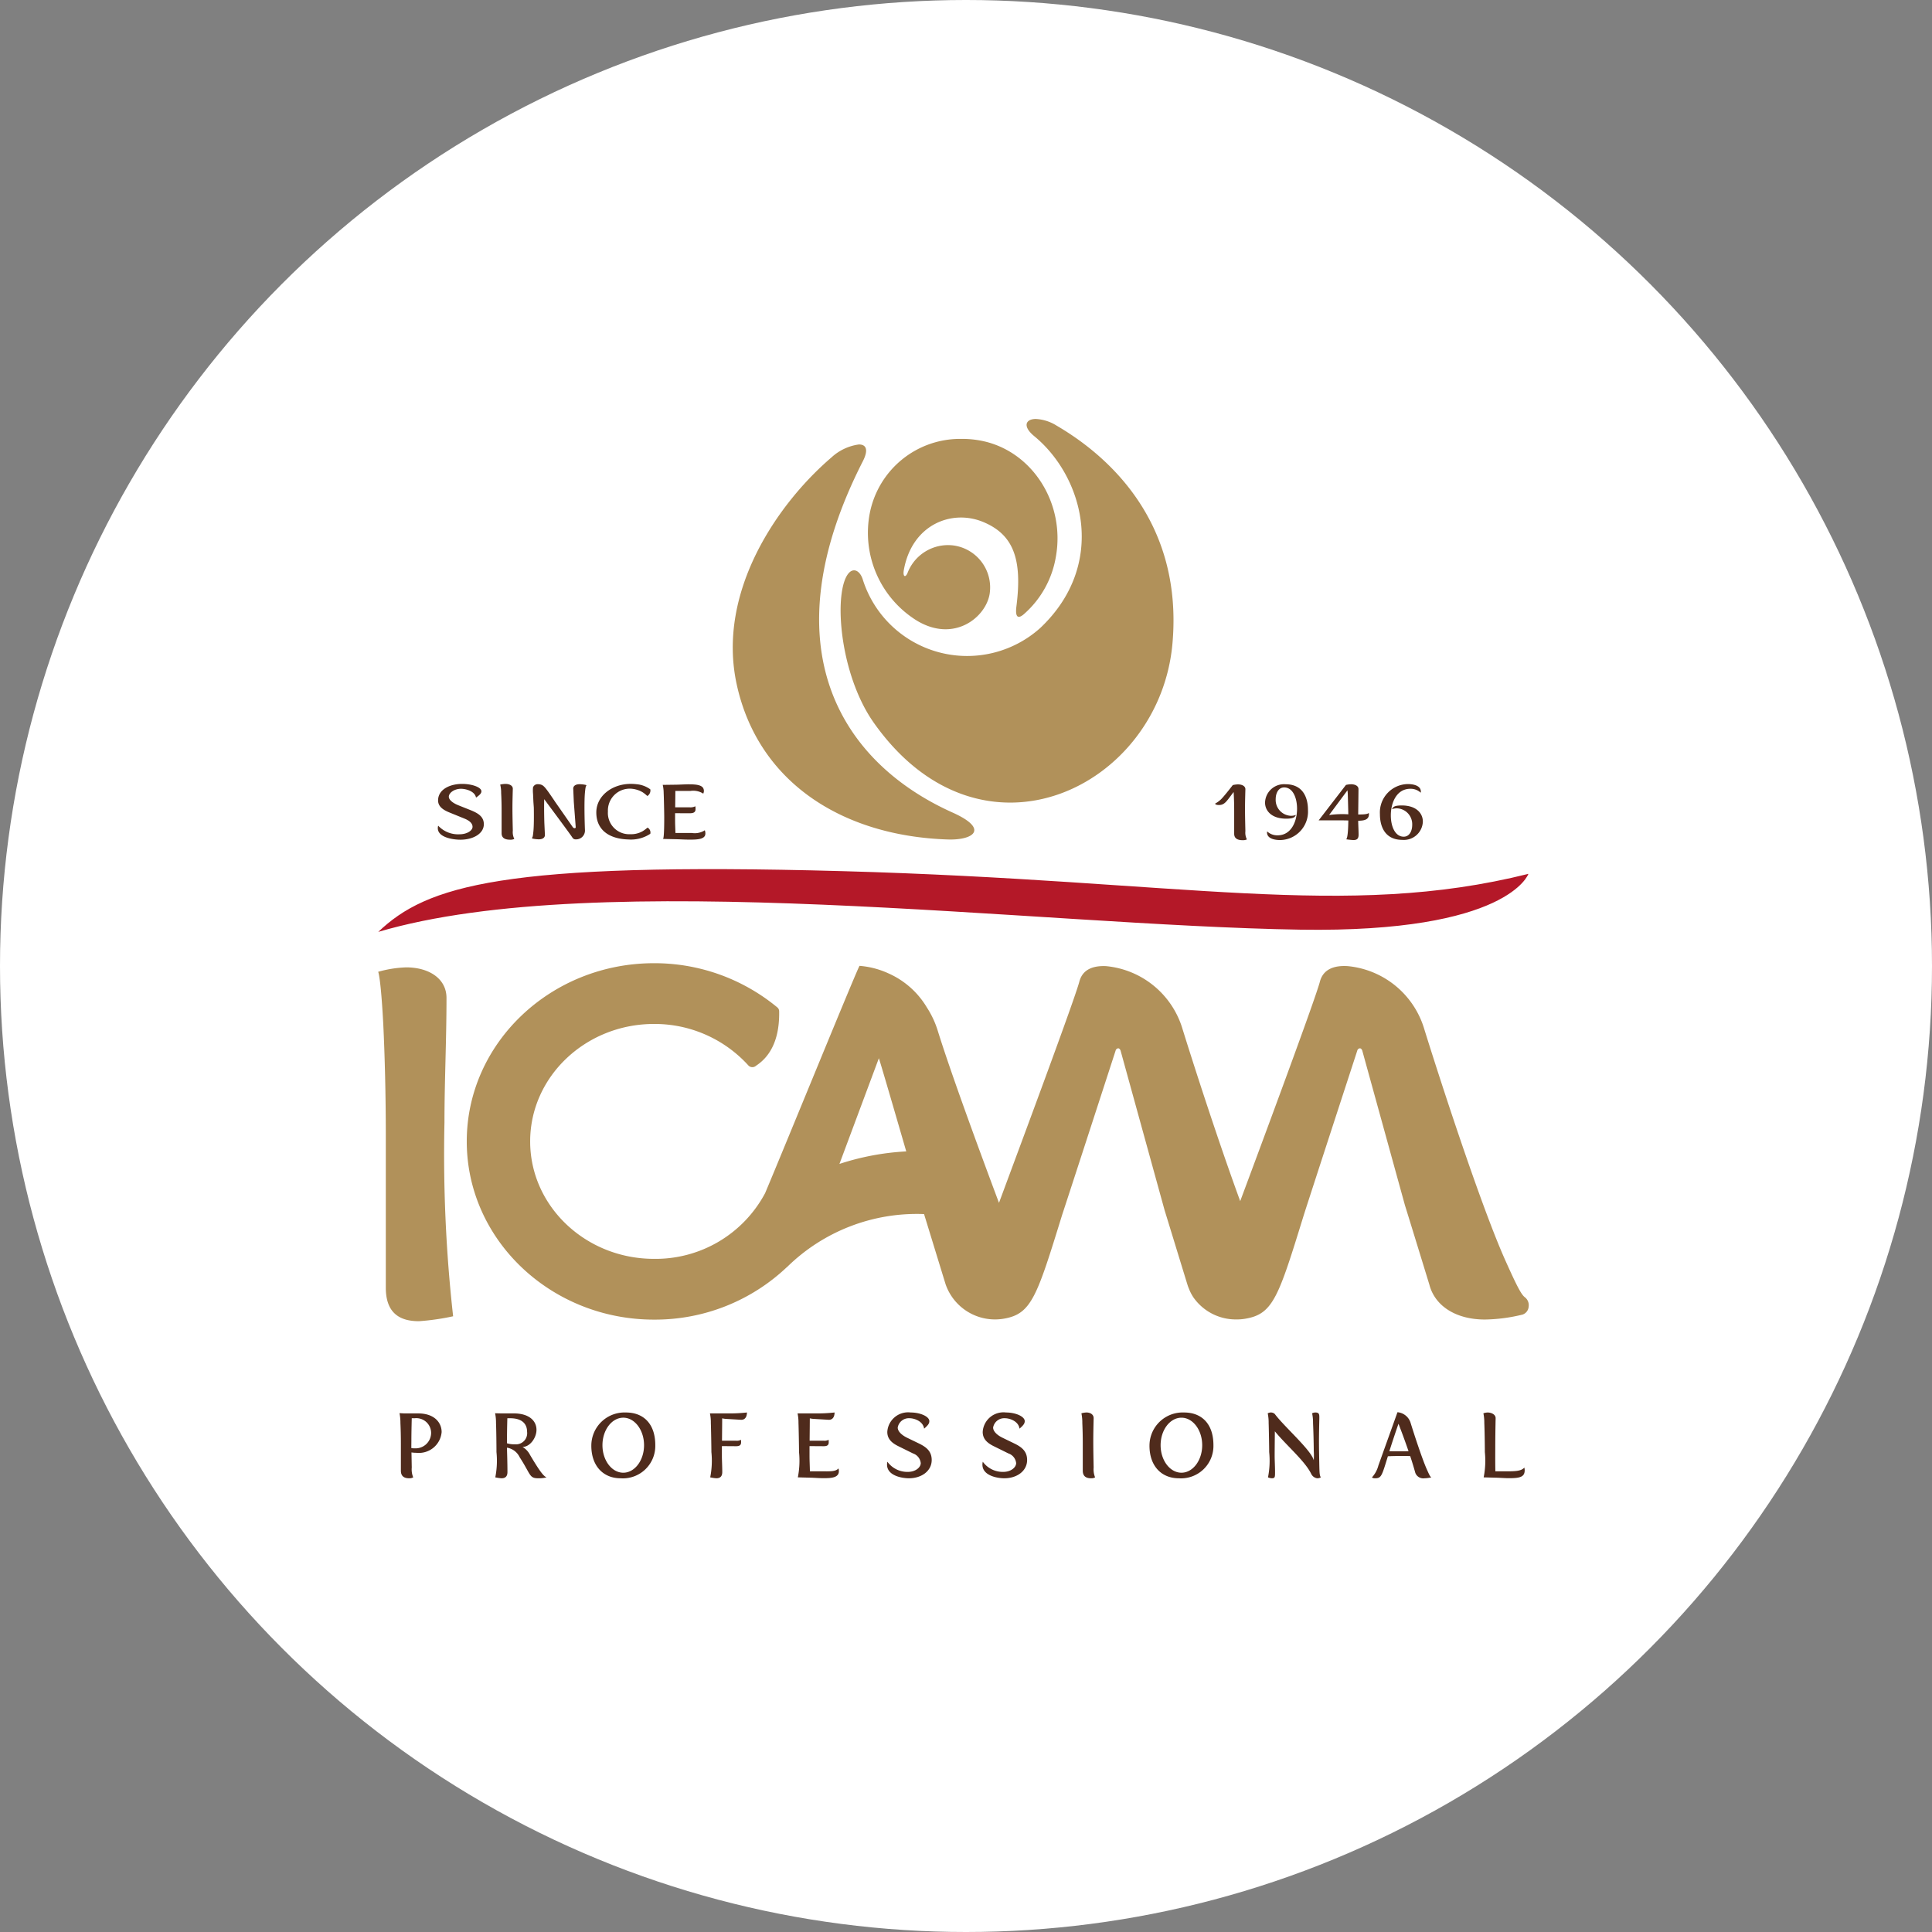
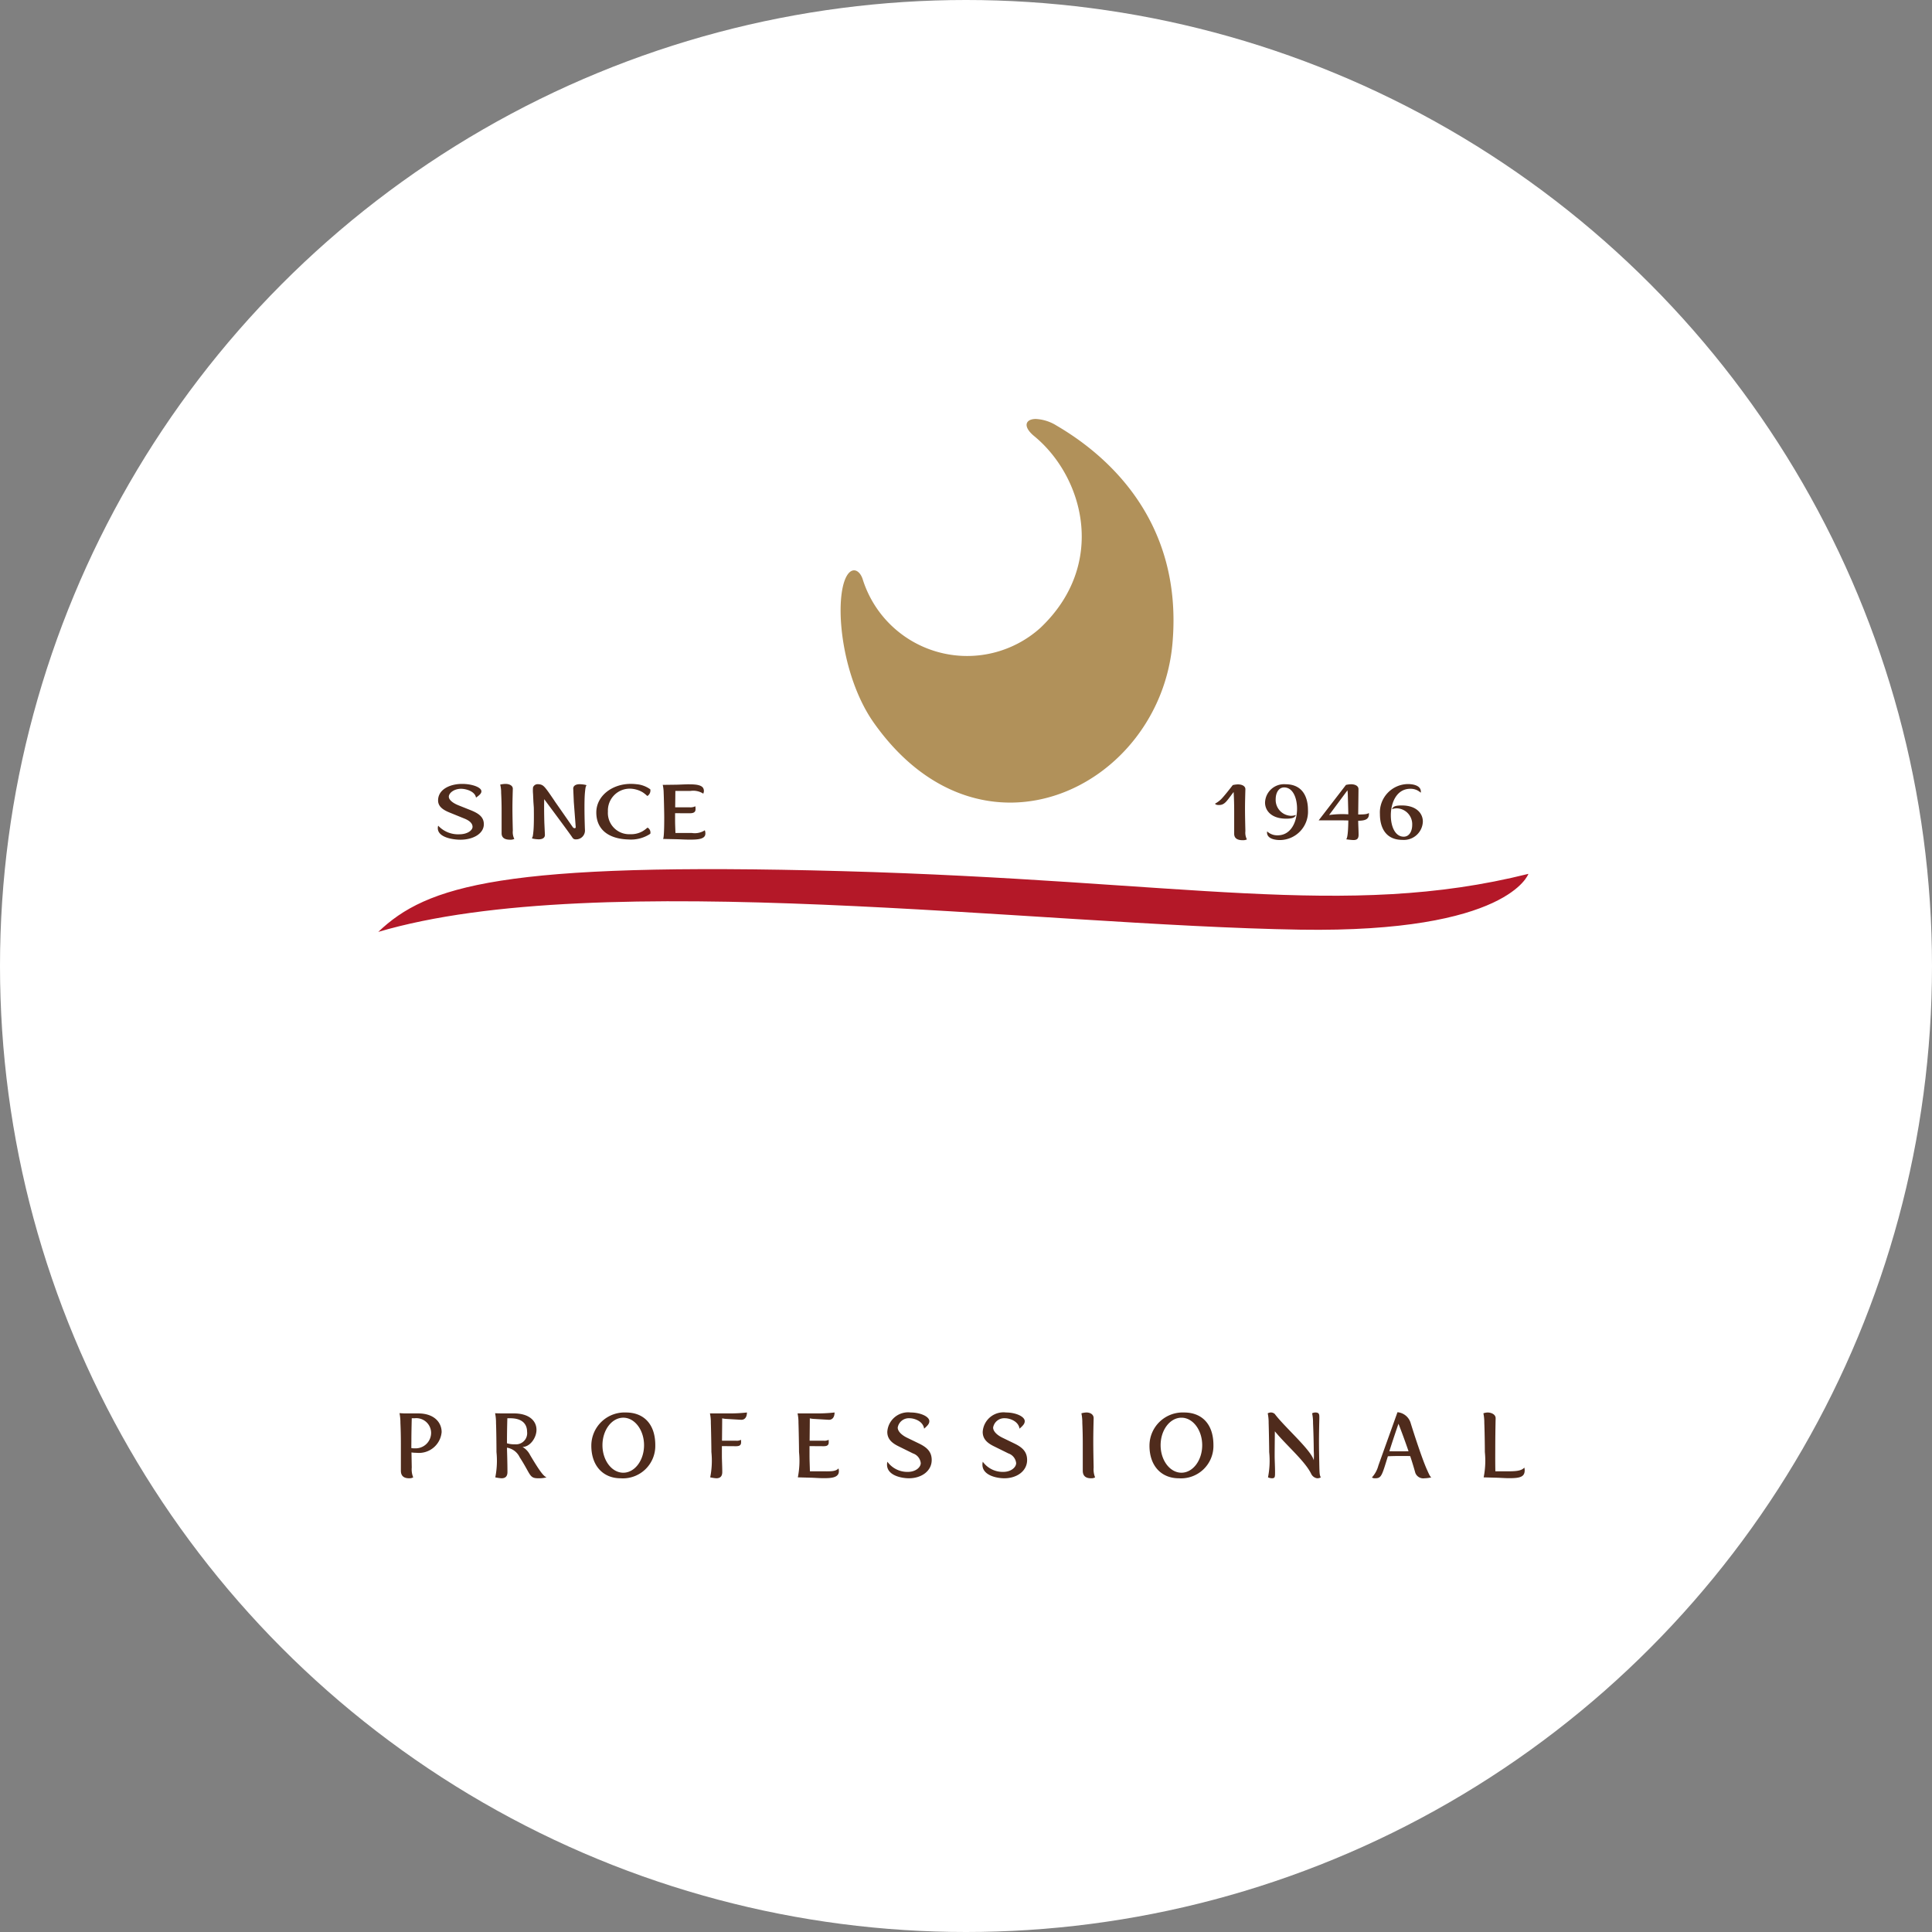
<svg xmlns="http://www.w3.org/2000/svg" id="prefix__Capa_1" data-name="Capa 1" viewBox="0 0 190 190">
  <rect x="0" y="0" width="190" height="190" fill="#808080" stroke="none" />
  <defs>
    <style>.prefix__cls-3{fill:#b1915a}.prefix__cls-4{fill:#4f2b1c}</style>
  </defs>
  <circle cx="95" cy="95" r="95" fill="#fff" />
  <path d="M127.895 91.427c-26.092-.409-68.901-6.215-90.696.219 4.772-4.54 12.156-6.897 45.644-5.975 33.548.926 49.385 4.788 67.466.267 0 0-1.945 5.805-22.414 5.489" fill="#b41828" />
  <path class="prefix__cls-3" d="M85.98 71.145c-3.086-4.313-3.89-11.28-2.93-14.012.537-1.517 1.444-1.2 1.784-.188a10.764 10.764 0 0017.47 4.812c6.615-6.253 4.277-14.861-.597-18.867-1.168-.962-.851-1.68.152-1.688a4.245 4.245 0 012.054.657c4.373 2.553 12.49 8.909 11.392 21.412-1.242 14.139-18.73 22.77-29.325 7.874" />
-   <path class="prefix__cls-3" d="M93.208 82.558c-10.451-.349-18.672-5.69-20.756-15.247-1.994-9.13 4.06-17.832 9.325-22.333a4.95 4.95 0 012.685-1.267c.683-.005 1 .464.387 1.662-9.208 18.06-2.37 29.519 8.847 34.544 3.628 1.63 2.012 2.724-.488 2.64" />
-   <path class="prefix__cls-3" d="M94.517 43.163a9.667 9.667 0 012.116.207c4.914 1.038 8.14 6.142 7.206 11.379a9.596 9.596 0 01-3.09 5.6c-.64.582-.928.356-.79-.723.586-4.613-.265-7.068-3.318-8.313-3.073-1.243-6.957.282-7.755 4.745-.113.628.14.817.368.28a4.266 4.266 0 014.456-2.703 4.168 4.168 0 013.619 4.748c-.362 2.33-3.512 4.877-7.195 2.631a10.16 10.16 0 01-4.6-10.526 9.05 9.05 0 018.983-7.325" />
  <path class="prefix__cls-4" d="M126.474 80.51c-1.389 0-2.065-.746-2.065-1.585a1.866 1.866 0 012.019-1.798c1.583 0 2.203 1.135 2.203 2.545a2.789 2.789 0 01-2.74 2.942c-.593 0-1.287-.167-1.287-.746 0-.03.01-.069.01-.107a1.444 1.444 0 001.027.388c1.342 0 1.916-1.357 1.916-2.614 0-1.082-.416-2.096-1.268-2.096-.565 0-.833.572-.833 1.151a1.562 1.562 0 001.5 1.639 1.425 1.425 0 00.49-.084c-.111.236-.26.366-.972.366M129.682 80.678l2.676-3.475v-.008a2.412 2.412 0 01.509-.068c.417 0 .731.175.731.472 0 .396-.018 1.654-.028 2.5.62 0 .908-.03 1.046-.152 0 .046.01.084.01.122 0 .533-.435.64-1.055.647 0 .427.037.892.037 1.38 0 .412-.185.518-.51.518a6.491 6.491 0 01-.712-.076c.046-.023.194-.205.213-1.852-.176 0-.37-.008-.602-.008zm2.916-.594c-.01-.648-.046-1.776-.055-2.08l-.028-.283-1.805 2.432a9.425 9.425 0 011.889-.07M137.863 79.211c1.39 0 2.065.747 2.065 1.586a1.867 1.867 0 01-2.019 1.799c-1.582 0-2.203-1.136-2.203-2.546a2.79 2.79 0 012.74-2.942c.593 0 1.287.167 1.287.746 0 .031-.009.07-.009.108a1.445 1.445 0 00-1.028-.39c-1.342 0-1.917 1.357-1.917 2.615 0 1.082.417 2.096 1.269 2.096.565 0 .833-.572.833-1.151a1.562 1.562 0 00-1.5-1.639 1.414 1.414 0 00-.49.084c.11-.236.259-.366.972-.366M122.476 81.736c-.018-.777-.037-1.494-.037-2.195 0-.64.019-1.265.037-1.928 0-.297-.315-.473-.732-.473a2.417 2.417 0 00-.509.069c-.38.493-.874 1.112-1.139 1.382a2.7 2.7 0 01-.612.449.373.373 0 00.277.123c.675.058.843-.345 1.558-1.273l.009.127c.028.488.046 1.098.046 1.73v2.249c0 .472.352.632.834.632a.886.886 0 00.416-.076 1.471 1.471 0 01-.148-.816" />
-   <path class="prefix__cls-3" d="M43.91 98.14c0-1.89-1.705-3.005-3.962-3.005a11.27 11.27 0 00-2.758.436s.25.437.502 5.137c.15 3.102.25 6.98.25 11.002v14.927c0 2.617 1.505 3.295 3.26 3.295a23.544 23.544 0 003.36-.484 143.16 143.16 0 01-.852-19.047c0-4.07.2-8.045.2-12.261M86.43 104.072c.135.333 2.693 9.161 2.693 9.161a25.318 25.318 0 00-6.569 1.232zm28.103 14.954c.52 1.684 2.24 7.306 2.243 7.306a3.895 3.895 0 00.147.402l.008.02a4.147 4.147 0 00.325.662l.062.106a5.087 5.087 0 004.255 2.236 4.921 4.921 0 00.907-.072c2.733-.463 3.25-2.126 5.758-10.248 0 0 .231-.748 5.241-16.114a.298.298 0 01.25-.23h.014c.09 0 .196.102.235.254l4.197 15.211c.075.217 2.393 7.773 2.393 7.773.547 2.122 2.639 3.435 5.46 3.435a16.431 16.431 0 003.704-.486.884.884 0 00.601-.776.982.982 0 00-.348-.91c-.331-.244-.677-.814-1.88-3.5-2.454-5.42-6.642-18.39-8.047-22.925a8.714 8.714 0 00-7.52-6.158c-1.264-.08-2.402.255-2.736 1.533-.441 1.694-5.6 15.583-7.836 21.579-2.212-6.046-4.668-13.688-5.68-16.954a8.703 8.703 0 00-7.52-6.158h-.001c-1.251-.053-2.3.305-2.621 1.533-.446 1.71-5.593 15.535-7.9 21.747-2.133-5.692-4.809-13.012-6.022-16.928a9.119 9.119 0 00-1.075-2.294 8.305 8.305 0 00-3.732-3.326l-.152-.069a8.402 8.402 0 00-2.73-.69c-.057-.132-7.295 17.627-9.288 22.352a12.2 12.2 0 01-10.93 6.463c-6.715 0-12.177-5.18-12.177-11.55S57.6 100.7 64.315 100.7a12.44 12.44 0 019.296 4.094.538.538 0 00.71.04c.025-.02.05-.04.077-.057 1.525-1.023 2.275-2.816 2.227-5.33a.5.5 0 00-.18-.375 18.942 18.942 0 00-12.13-4.347c-10.153 0-18.412 7.861-18.412 17.525s8.26 17.526 18.412 17.526a18.839 18.839 0 0013.065-5.158l.004.007a18.193 18.193 0 0113.491-5.228c.62 2.012 2.126 6.935 2.13 6.935a5.142 5.142 0 005.704 3.354c2.731-.463 3.248-2.126 5.758-10.248 0 0 .255-.747 5.245-16.113a.297.297 0 01.248-.23h.014c.09 0 .196.102.235.254z" />
  <path class="prefix__cls-4" d="M43.093 81.2a2.668 2.668 0 002.083.847c.777 0 1.296-.381 1.296-.732s-.315-.617-.787-.808l-1.5-.61c-.667-.274-1.102-.61-1.102-1.181 0-1.067 1.14-1.624 2.37-1.624.954 0 1.89.328 1.89.725 0 .205-.158.358-.529.624-.11-.633-1-.869-1.472-.869-.694 0-1.203.42-1.203.778 0 .297.36.617.981.861l1.167.465c.759.305 1.296.655 1.296 1.38 0 .922-1.037 1.524-2.305 1.524-.75 0-2.222-.228-2.222-1.135a.765.765 0 01.037-.244M50.395 79.493c0 .701.019 1.418.037 2.195a1.473 1.473 0 00.148.816.886.886 0 01-.417.076c-.481 0-.833-.16-.833-.632v-2.249c0-.632-.019-1.242-.046-1.73a3.077 3.077 0 00-.093-.808 2.425 2.425 0 01.51-.069c.416 0 .731.176.731.473-.018.663-.037 1.288-.037 1.928M63.732 81.421l-.009-.006a.06.06 0 00-.079.001 3.017 3.017 0 01-.438.324 2.284 2.284 0 01-1.24.298 2.09 2.09 0 01-2.181-2.23 2.148 2.148 0 012.17-2.248 2.547 2.547 0 011.244.354 3.01 3.01 0 01.427.339.06.06 0 00.079.004l.008-.007a.645.645 0 00.247-.59.053.053 0 00-.02-.043 2.684 2.684 0 00-1.341-.494l-.053-.007a5.06 5.06 0 00-.508-.027c-1.855 0-3.395 1.193-3.395 2.81 0 1.71 1.244 2.606 3.164 2.658a3.435 3.435 0 002.131-.55.055.055 0 00.022-.042.55.55 0 00-.229-.545M69.368 81.993a.777.777 0 00-.038-.287l-.02-.064-.05.046a1.846 1.846 0 01-1.213.232l-1.622-.003c-.01-.427-.034-.813-.034-1.198v-.746l1.428.005c.289 0 .583-.046.583-.39a1.282 1.282 0 00-.01-.218l-.02-.085-.075.044a1.076 1.076 0 01-.468.067H66.4c.008-.613.015-1.242.017-1.61l1.48-.002a1.847 1.847 0 011.214.232l.049.047.02-.065a.572.572 0 00-.048-.53c-.22-.3-.807-.332-1.335-.335l-.014-.001h-.174l-.005.002c-.377.006-.75.029-1.055.035l-1.374.018h-.005l.008.008a3.805 3.805 0 01.09.79c.018.364.055 1.96.055 2.416 0 1.891-.084 2.081-.12 2.103l1.363.03c.34.008.769.036 1.19.038h.122c.68-.001 1.486-.028 1.49-.579M56.632 82.546a.355.355 0 01-.334-.168c-.169-.27-1.687-2.316-2.577-3.512l-.202-.273-.005.273c-.011.7.004 1.498.019 2.044l.053 1.151c.028.298-.19.481-.609.481a3.105 3.105 0 01-.61-.074.057.057 0 01-.037-.035.051.051 0 01-.005-.049c.058-.056.083-.147.13-.61.058-.557.055-1.581.043-2.343l-.041-.57-.035-.785a3.642 3.642 0 01-.003-.64.48.48 0 01.505-.314.767.767 0 01.135.01c.4.063.532.238 1.449 1.59l.075.117s.256.361 1.742 2.5a.248.248 0 00.188.11.101.101 0 00.104-.12l-.187-2.468c0-.03-.049-1.133-.054-1.259-.028-.299.214-.481.633-.481a3.147 3.147 0 01.611.074.061.061 0 01.037.035c.012.025.01.044.004.049-.058.056-.083.148-.13.611-.094.885-.035 2.995-.005 3.733a.867.867 0 01-.894.923M40.466 142.836l.027 1.492a2.056 2.056 0 00.144.961.737.737 0 01-.404.09c-.467 0-.809-.188-.809-.745v-2.651c0-.746-.018-1.465-.045-2.04a4.954 4.954 0 00-.09-.97s.342.027.557.027h1.276c1.609 0 2.31.916 2.31 1.833a2.241 2.241 0 01-2.48 2.04 2.868 2.868 0 01-.486-.036m.027-3.36c-.018.781-.036 1.518-.036 2.264 0 .224-.01.45 0 .674a1.886 1.886 0 00.314.018 1.527 1.527 0 001.627-1.519 1.458 1.458 0 00-1.627-1.437zM48.78 139.942a4.623 4.623 0 00-.09-.96s.351.017.72.017h1.113c1.5 0 2.237.72 2.237 1.618 0 .781-.637 1.68-1.374 1.68a1.89 1.89 0 01.737.782c1.015 1.716 1.348 2.093 1.626 2.21a2.982 2.982 0 01-.808.09c-.908 0-.72-.35-1.834-2.067a1.676 1.676 0 00-1.248-.943v.09c0 .126.045 1.32.045 2.31 0 .484-.27.61-.585.61a4.164 4.164 0 01-.61-.09 8.402 8.402 0 00.116-2.489c0-.746-.018-2.283-.045-2.858m1.851 2.094a1.095 1.095 0 001.204-1.23c0-.72-.431-1.33-1.662-1.33h-.278a78.327 78.327 0 00-.037 2.461 2.304 2.304 0 00.773.1M58.153 142.171a3.265 3.265 0 013.414-3.261c1.69 0 2.876 1.087 2.876 3.208a3.186 3.186 0 01-3.406 3.262c-1.689 0-2.884-1.186-2.884-3.208m3.145 2.66c1.123 0 2.04-1.213 2.04-2.705s-.917-2.705-2.04-2.705c-1.133 0-2.05 1.213-2.05 2.705s.917 2.705 2.05 2.705M69.907 139.943a4.188 4.188 0 00-.09-.944h1.654a15.543 15.543 0 001.985-.09c0 .378-.152.719-.557.719l-1.527-.09a2.064 2.064 0 01-.35-.054c0 .368-.01 1.312-.018 2.201h1.383a.868.868 0 00.485-.09 2.276 2.276 0 01.01.243c0 .306-.18.387-.504.387l-1.384-.01v.926c0 .503.036 1.051.036 1.626 0 .485-.27.611-.584.611a4.115 4.115 0 01-.601-.09 8.404 8.404 0 00.116-2.49c0-.538-.036-2.425-.054-2.857M78.525 139.943a4.198 4.198 0 00-.09-.944h1.654a15.542 15.542 0 001.985-.09c0 .378-.152.719-.556.719l-1.528-.09a2.065 2.065 0 01-.35-.054c0 .368-.01 1.312-.019 2.201h1.384a.868.868 0 00.485-.09 2.276 2.276 0 01.01.243c0 .306-.18.387-.504.387l-1.384-.01v.962c0 .485.027.97.037 1.518h1.096c.88 0 1.428.045 1.716-.287.243.952-.728.961-1.483.961-.422 0-.854-.036-1.195-.045l-1.32-.036a8.409 8.409 0 00.116-2.489c0-.539-.035-2.426-.053-2.857M87.27 143.753a2.417 2.417 0 002.021.997c.756 0 1.259-.45 1.259-.862a1.128 1.128 0 00-.764-.953l-1.456-.719c-.647-.323-1.07-.719-1.07-1.393a2.048 2.048 0 012.3-1.914c.926 0 1.834.387 1.834.854 0 .243-.153.422-.512.737-.108-.746-.97-1.025-1.429-1.025a1.108 1.108 0 00-1.168.917c0 .35.35.728.952 1.016l1.133.548c.736.359 1.257.772 1.257 1.626 0 1.087-1.006 1.797-2.237 1.797-.728 0-2.156-.27-2.156-1.339a1.095 1.095 0 01.036-.287M96.652 143.753a2.417 2.417 0 002.022.997c.755 0 1.258-.45 1.258-.862a1.128 1.128 0 00-.764-.953l-1.456-.719c-.647-.323-1.069-.719-1.069-1.393a2.048 2.048 0 012.3-1.914c.926 0 1.833.387 1.833.854 0 .243-.152.422-.512.737-.108-.746-.97-1.025-1.429-1.025a1.108 1.108 0 00-1.168.917c0 .35.35.728.953 1.016l1.132.548c.737.359 1.258.772 1.258 1.626 0 1.087-1.007 1.797-2.238 1.797-.728 0-2.156-.27-2.156-1.339a1.095 1.095 0 01.036-.287M107.517 141.74c0 .826.017 1.671.036 2.588a2.064 2.064 0 00.143.961.731.731 0 01-.404.09c-.467 0-.808-.188-.808-.746v-2.65c0-.746-.019-1.465-.045-2.04a4.375 4.375 0 00-.09-.952 1.947 1.947 0 01.494-.082c.404 0 .71.207.71.558-.019.781-.036 1.518-.036 2.273M113.044 142.171a3.265 3.265 0 013.414-3.261c1.69 0 2.875 1.087 2.875 3.207a3.186 3.186 0 01-3.405 3.262c-1.69 0-2.884-1.186-2.884-3.208m3.145 2.66c1.123 0 2.04-1.213 2.04-2.705s-.917-2.704-2.04-2.704c-1.132 0-2.05 1.213-2.05 2.704s.918 2.705 2.05 2.705M129.534 145.38a.78.78 0 01-.575-.414c-.602-1.267-2.435-2.803-3.585-4.206-.009.89-.019 1.942-.019 2.382 0 .503.037 1.051.037 1.626 0 .485 0 .611-.315.611a1.063 1.063 0 01-.377-.09 8.406 8.406 0 00.116-2.489c0-.54-.036-2.426-.053-2.858a4.43 4.43 0 00-.09-.952.723.723 0 01.269-.08.569.569 0 01.423.143c.934 1.258 3.566 3.532 3.836 4.556a6.792 6.792 0 000-.899 78.559 78.559 0 00-.072-2.768 4.371 4.371 0 00-.09-.952.67.67 0 01.315-.08c.404 0 .395.206.395.556-.017.782-.036 1.519-.036 2.274 0 .827.019 1.581.036 2.498.018.655.027.853.144 1.051a.654.654 0 01-.36.09M134.926 145.29a2.755 2.755 0 00.63-1.169l1.877-5.238a1.487 1.487 0 011.303 1.087c.351 1.133 1.141 3.55 1.59 4.547.252.566.333.719.44.773a3.426 3.426 0 01-.682.09.833.833 0 01-.898-.54 32.993 32.993 0 00-.503-1.643c-.28-.01-.594-.01-.9-.01-.457 0-.916.01-1.293.027-.603 1.95-.638 2.166-1.276 2.166-.234 0-.288-.09-.288-.09m1.708-2.57c.287.009.62.009.96.009.315 0 .63 0 .927-.009a68.713 68.713 0 00-.989-2.704 102.689 102.689 0 00-.898 2.704M149.943 144.597c0 .648-.467.773-1.519.773-.422 0-.853-.036-1.195-.045l-1.32-.036a8.38 8.38 0 00.117-2.488c0-.747-.027-2.283-.054-2.858a4.441 4.441 0 00-.09-.953 1.343 1.343 0 01.404-.08c.405 0 .8.206.8.557a145.52 145.52 0 00-.036 3.028c0 .278-.01 1.348.01 2.201h1.131c.88 0 1.429-.036 1.716-.368a1.008 1.008 0 01.036.27" />
</svg>